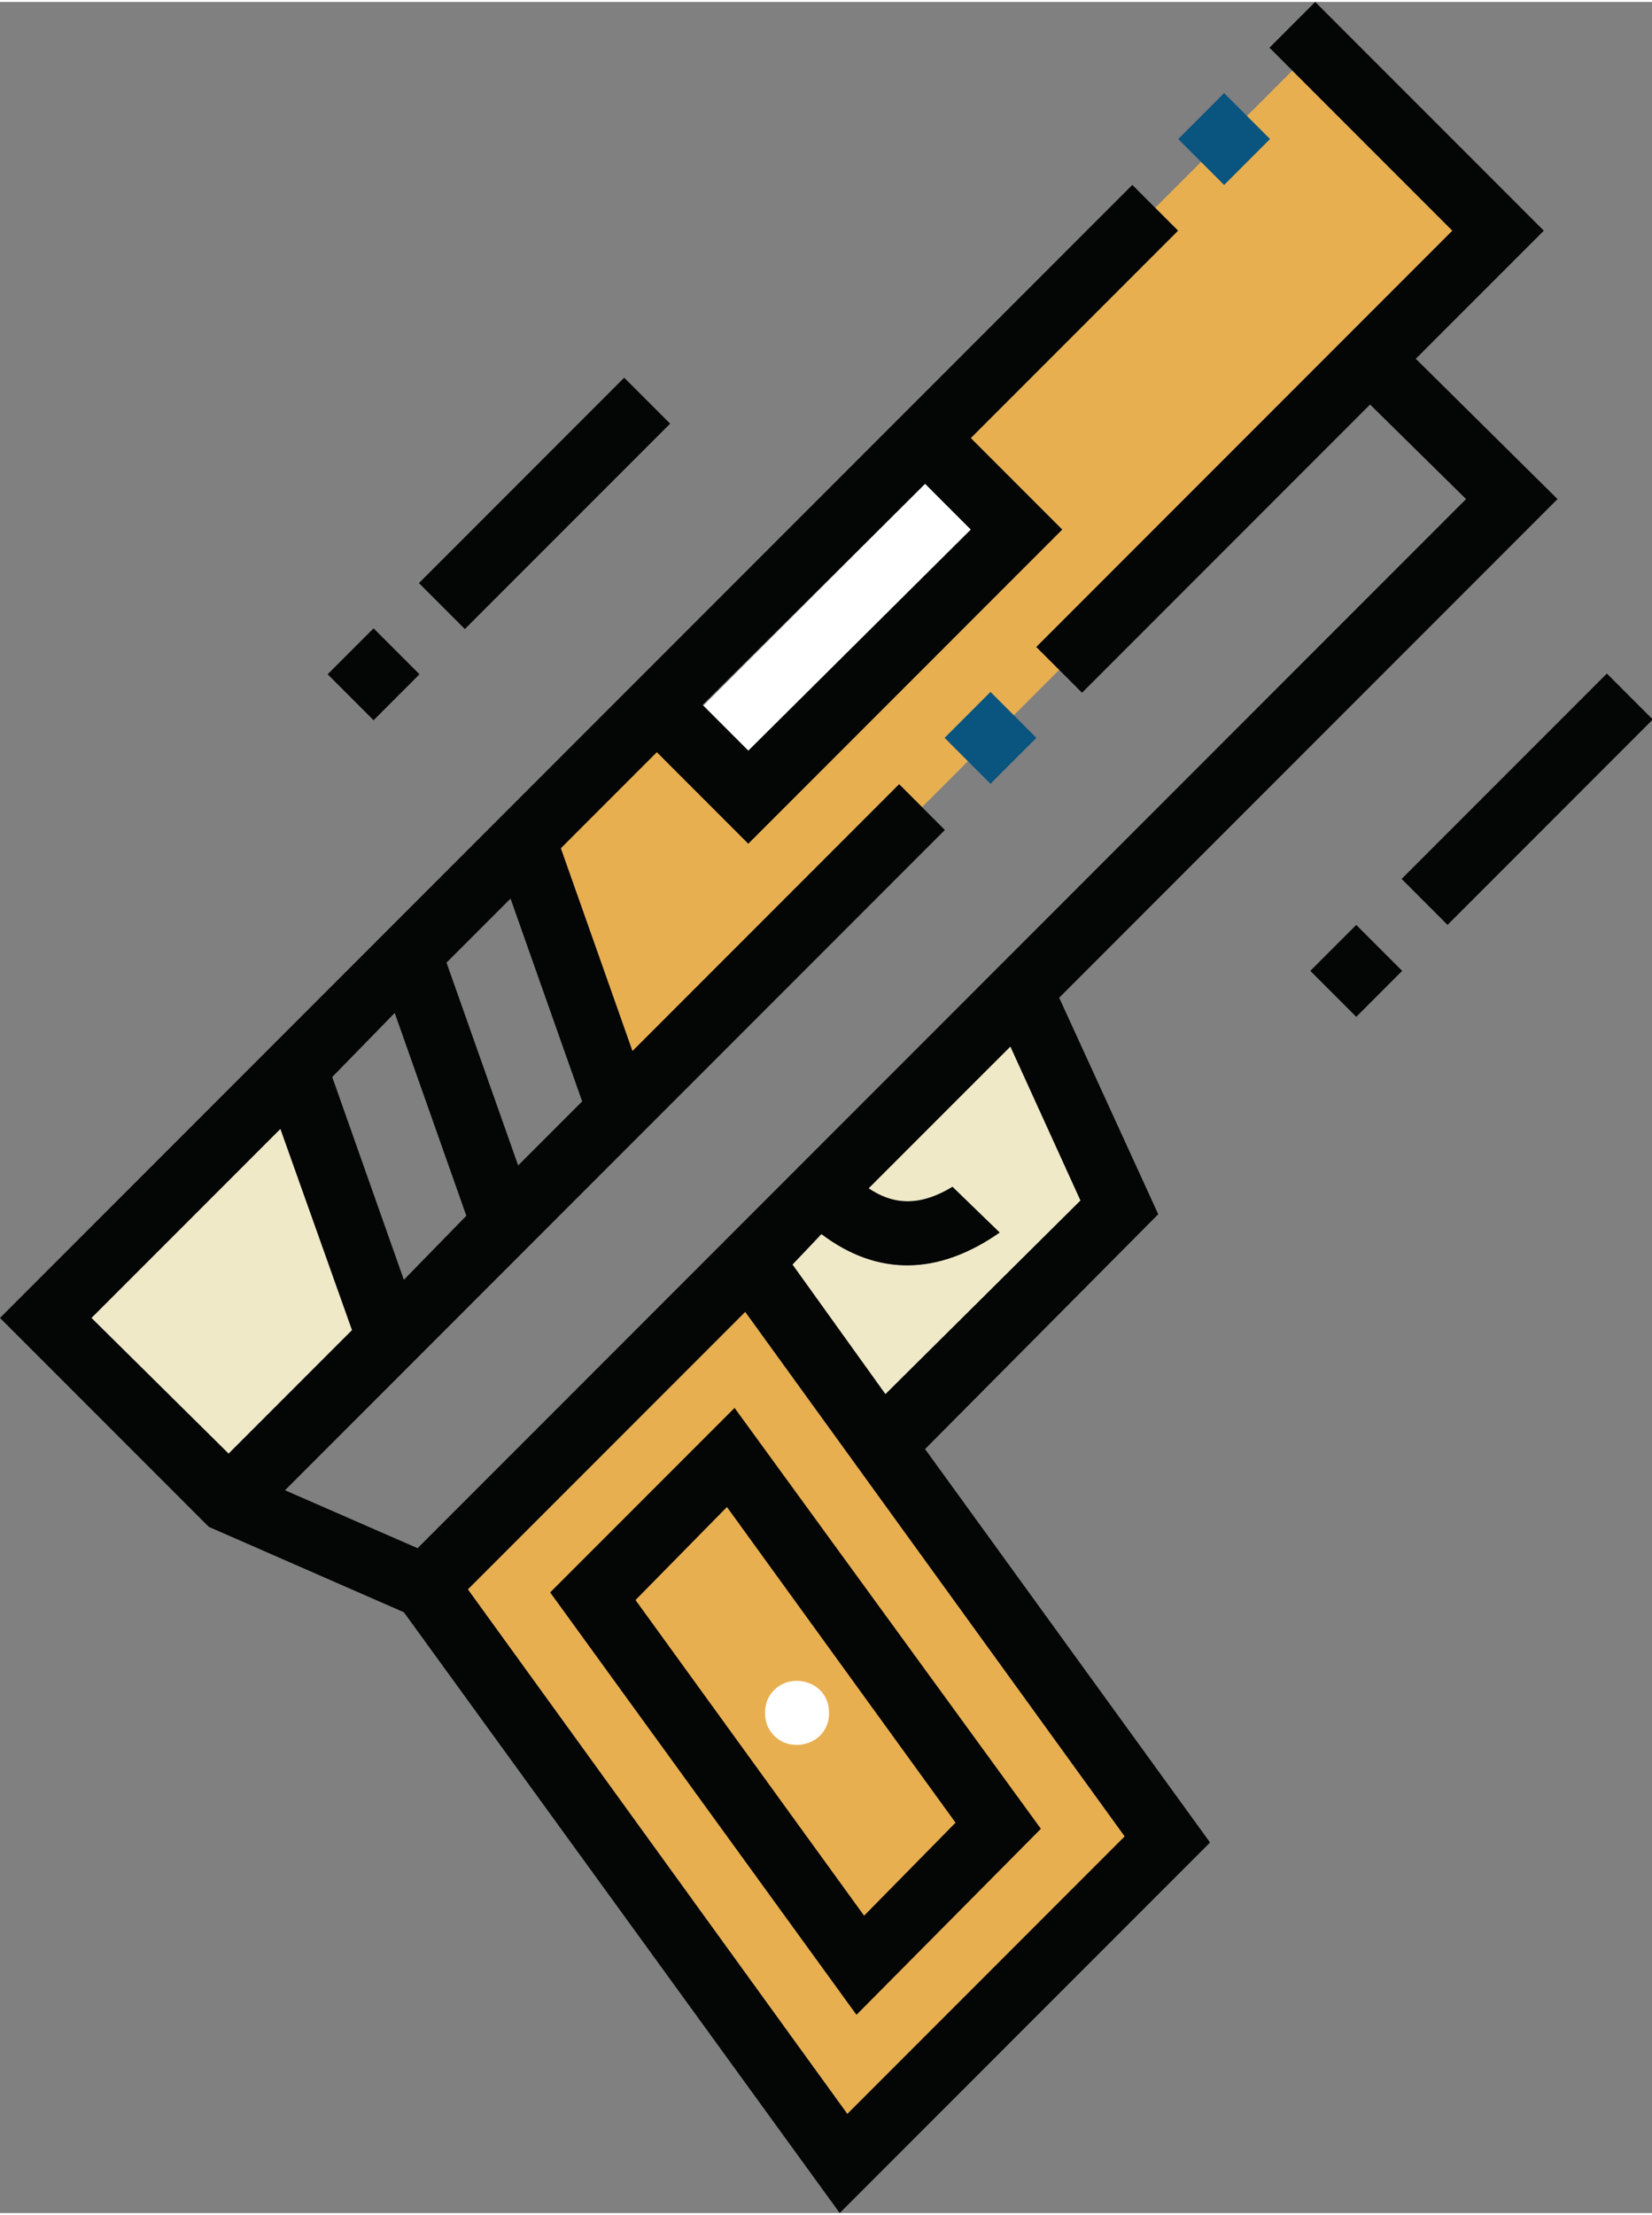
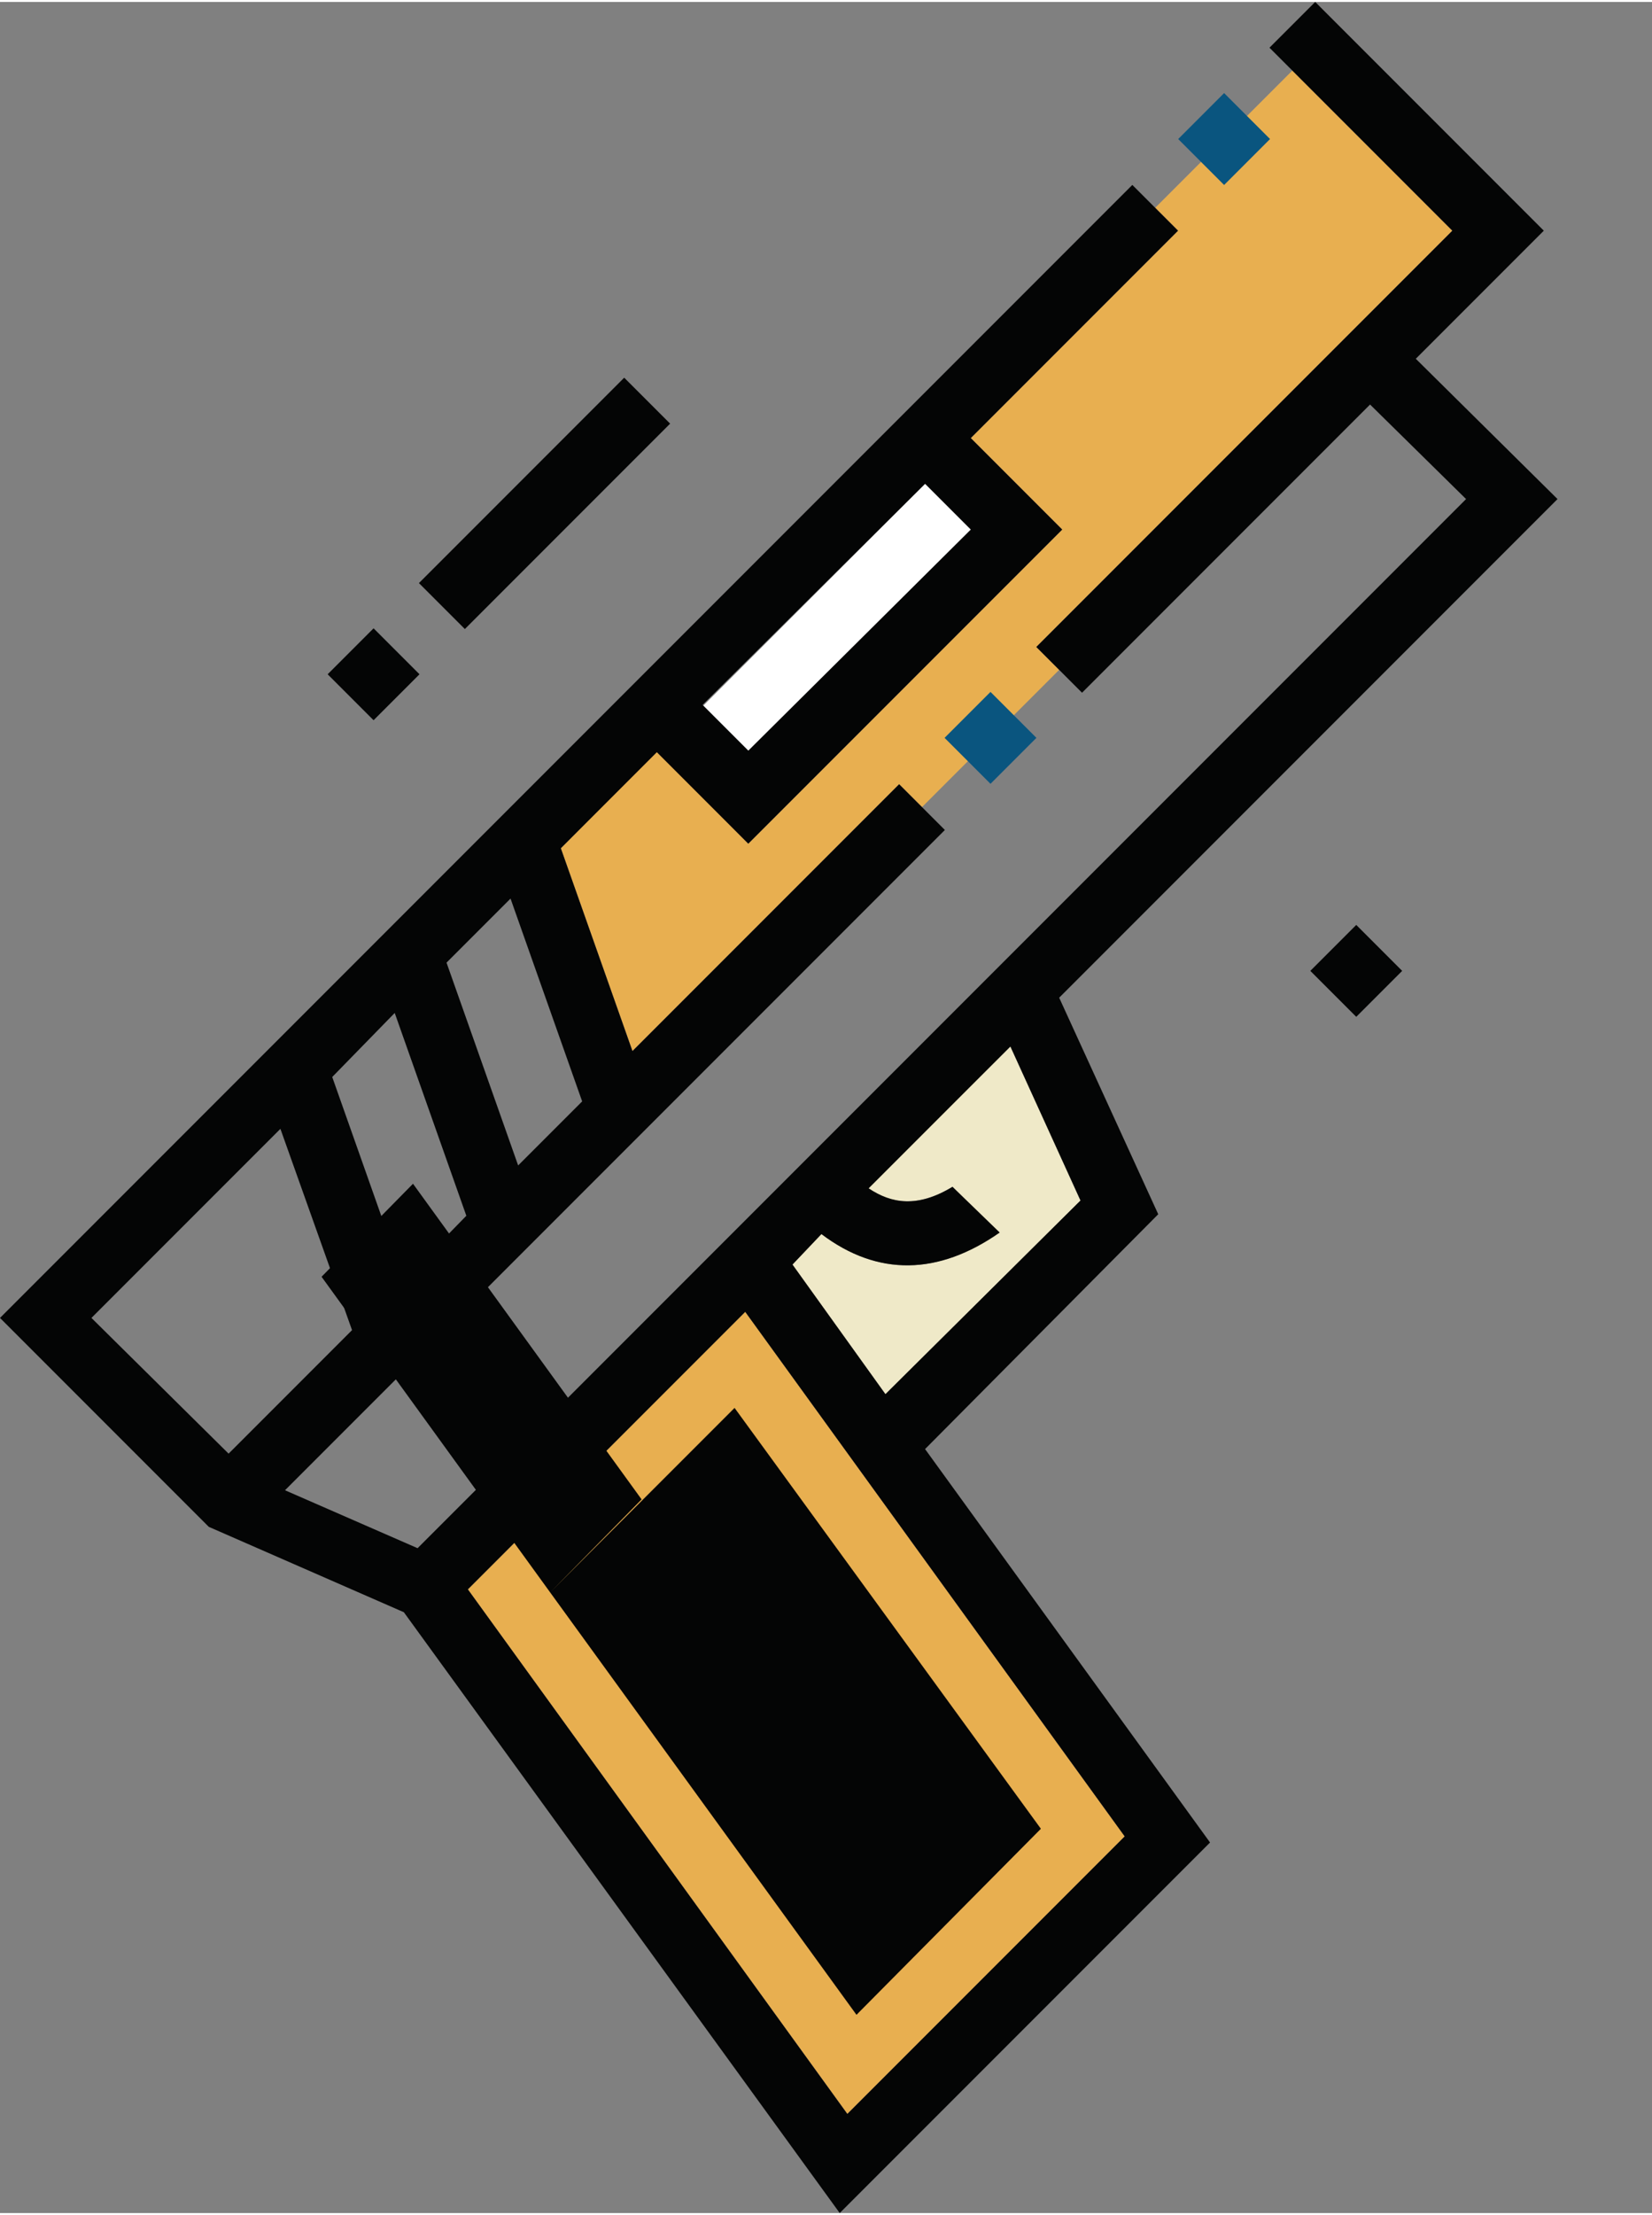
<svg xmlns="http://www.w3.org/2000/svg" xml:space="preserve" width="100px" height="134px" version="1.0" shape-rendering="geometricPrecision" text-rendering="geometricPrecision" image-rendering="optimizeQuality" fill-rule="evenodd" clip-rule="evenodd" viewBox="0 0 10.84 14.5">
  <rect x="0" y="0" width="10.84" height="14.5" fill="#808080" stroke="none" />
  <g id="Layer_x0020_1">
    <polygon fill="#E8AF50" fill-rule="nonzero" points="7.58,1.35 8.48,0.45 9.53,1.5 6.8,4.23 6.95,4.38 6.05,5.28 5.9,5.13 4.15,6.88 3.68,5.55 4.31,4.91 4.91,5.52 6.97,3.46 6.37,2.86 7.73,1.5 " />
-     <polygon fill="#EFE9C8" fill-rule="nonzero" points="0.6,8.63 1.84,7.39 2.31,8.71 1.5,9.52 " />
    <path fill="#EFE9C8" fill-rule="nonzero" d="M5.39 8.08c0.37,0.28 0.77,0.27 1.16,-0.01l-0.3 -0.3c-0.23,0.14 -0.41,0.11 -0.56,0.01l0.94 -0.93 0.46 1.01 -1.28 1.27 -0.61 -0.85 0.19 -0.2z" />
    <polygon fill="#E8AF50" fill-rule="nonzero" points="7.38,12.03 5.56,13.85 3.07,10.41 4.89,8.59 " />
    <path fill="white" fill-rule="nonzero" d="M5.23 11.43c0.05,0 0.11,-0.02 0.15,-0.06 0.04,-0.04 0.06,-0.09 0.06,-0.15 0,-0.06 -0.02,-0.11 -0.06,-0.15 -0.04,-0.04 -0.1,-0.06 -0.15,-0.06 -0.06,0 -0.11,0.02 -0.15,0.06 -0.04,0.04 -0.06,0.09 -0.06,0.15 0,0.06 0.02,0.11 0.06,0.15 0.04,0.04 0.09,0.06 0.15,0.06z" />
-     <rect fill="#040505" fill-rule="nonzero" transform="matrix(0.205 -0.205 0.205 0.205 9.197 5.751)" width="6.57" height="1.47" />
    <rect fill="#040505" fill-rule="nonzero" transform="matrix(0.205 -0.205 0.205 0.205 8.598 6.354)" width="1.47" height="1.47" />
    <rect fill="#0A557F" fill-rule="nonzero" transform="matrix(0.205 -0.205 0.205 0.205 6.198 4.826)" width="1.47" height="1.47" />
    <rect fill="#040505" fill-rule="nonzero" transform="matrix(0.205 -0.205 0.205 0.205 2.749 3.811)" width="6.57" height="1.47" />
    <rect fill="#040505" fill-rule="nonzero" transform="matrix(0.205 -0.205 0.205 0.205 2.15 4.409)" width="1.47" height="1.47" />
    <rect fill="#0A557F" fill-rule="nonzero" transform="matrix(0.205 -0.205 0.205 0.205 7.731 0.899)" width="1.47" height="1.47" />
    <rect fill="white" fill-rule="nonzero" transform="matrix(0.205 -0.205 0.205 0.205 4.615 4.615)" width="7.11" height="1.47" />
    <path fill="#040505" fill-rule="nonzero" d="M8.63 0l-0.3 0.3 0.4 0.4 0 0 0.8 0.8 -2.73 2.73 0.3 0.3 1.89 -1.89 0.63 0.62 -6.88 6.88 -0.87 -0.38 4.33 -4.33 -0.3 -0.3 -1.75 1.75 -0.47 -1.33 0.63 -0.63 0.6 0.6 2.06 -2.06 -0.6 -0.6 1.36 -1.36 -0.3 -0.3 -7.43 7.43 1.37 1.37 1.28 0.56 2.86 3.94 2.43 -2.43 -1.87 -2.58 1.53 -1.54 -0.65 -1.42 3.27 -3.27 -0.93 -0.92 0.84 -0.84 -1.5 -1.5zm-2.56 3.16l0.3 0.3 -1.46 1.45 -0.3 -0.3 1.46 -1.45zm-2.72 2.72l0.47 1.33 -0.42 0.42 -0.47 -1.33 0.42 -0.42zm-0.76 0.75l0.47 1.33 -0.41 0.42 -0.47 -1.33 0.41 -0.42zm-1.09 2.89l-0.9 -0.89 1.24 -1.24 0.47 1.32 -0.81 0.81zm5.88 2.51l-1.82 1.82 -2.49 -3.44 1.82 -1.82 2.49 3.44zm-0.29 -4.17l-1.28 1.27 -0.61 -0.85 0.19 -0.2c0.37,0.28 0.77,0.27 1.17,-0.01l-0.31 -0.3c-0.23,0.14 -0.4,0.11 -0.55,0.01l0.93 -0.93 0.46 1.01z" />
-     <path fill="#040505" fill-rule="nonzero" d="M3.61 10.43l2.01 2.77 1.21 -1.22 -2.01 -2.76 -1.21 1.21zm2.06 2.12l-1.5 -2.07 0.6 -0.61 1.5 2.07 -0.6 0.61z" />
+     <path fill="#040505" fill-rule="nonzero" d="M3.61 10.43l2.01 2.77 1.21 -1.22 -2.01 -2.76 -1.21 1.21zl-1.5 -2.07 0.6 -0.61 1.5 2.07 -0.6 0.61z" />
  </g>
</svg>